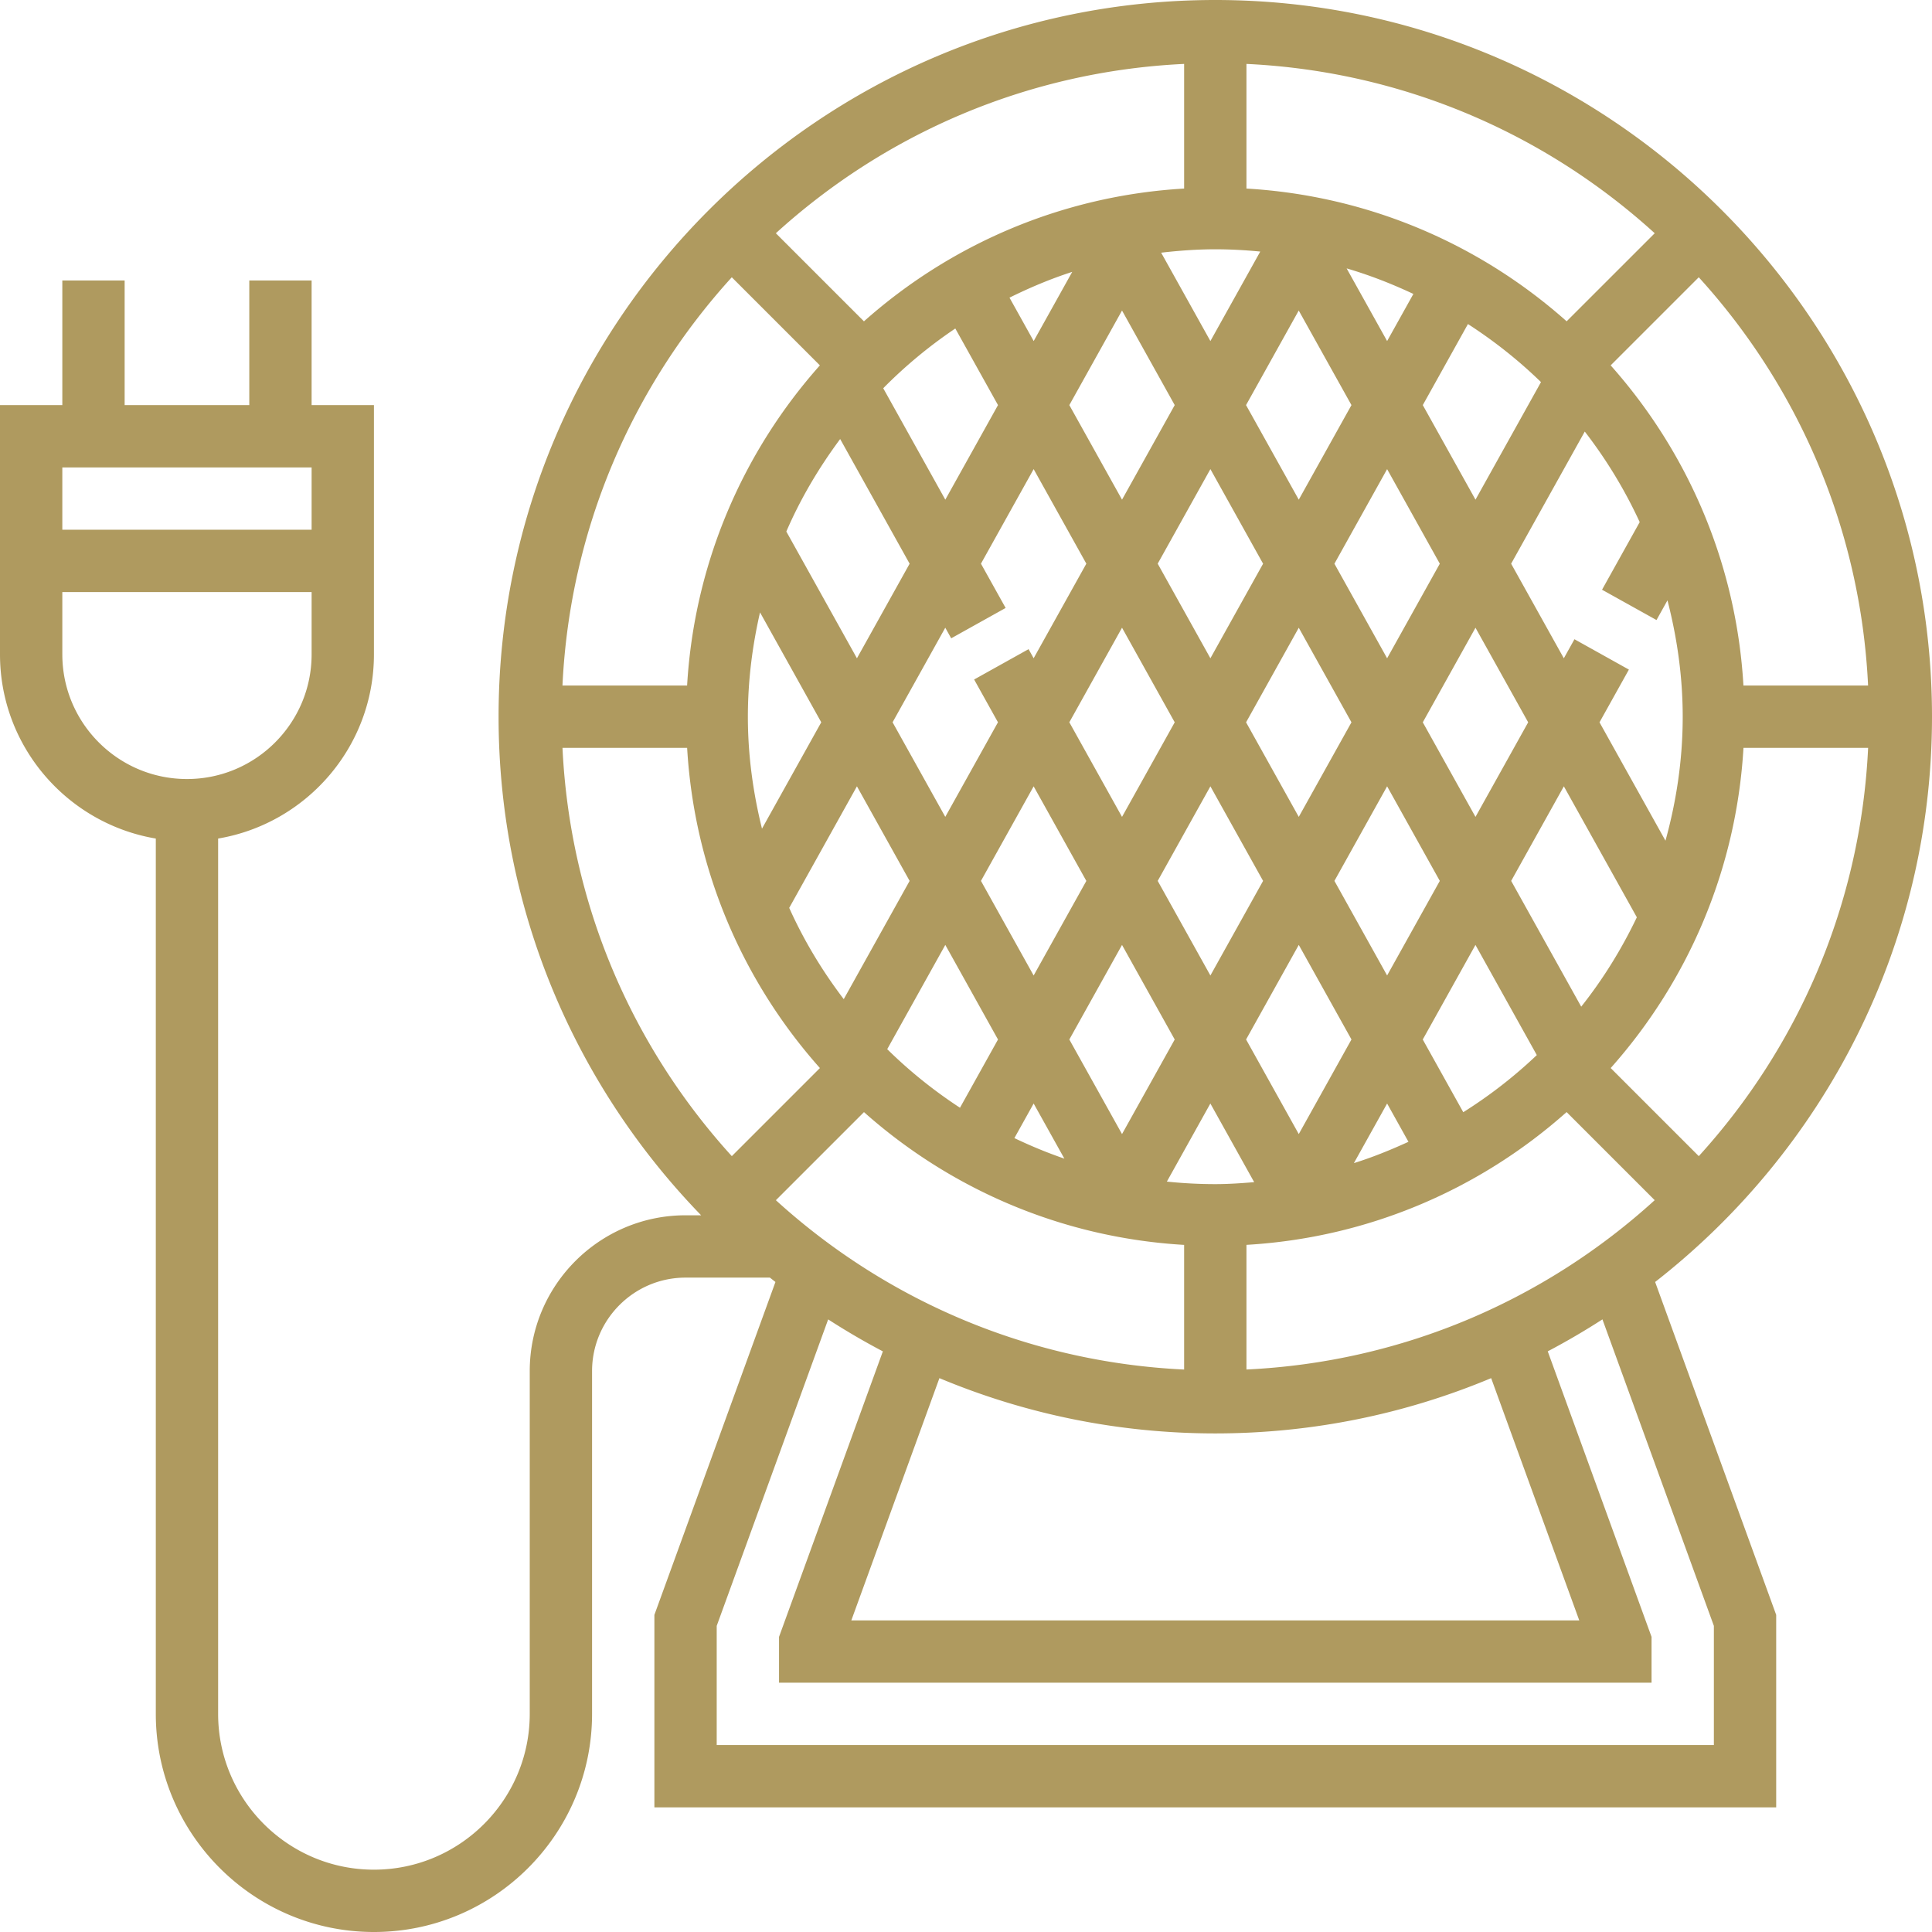
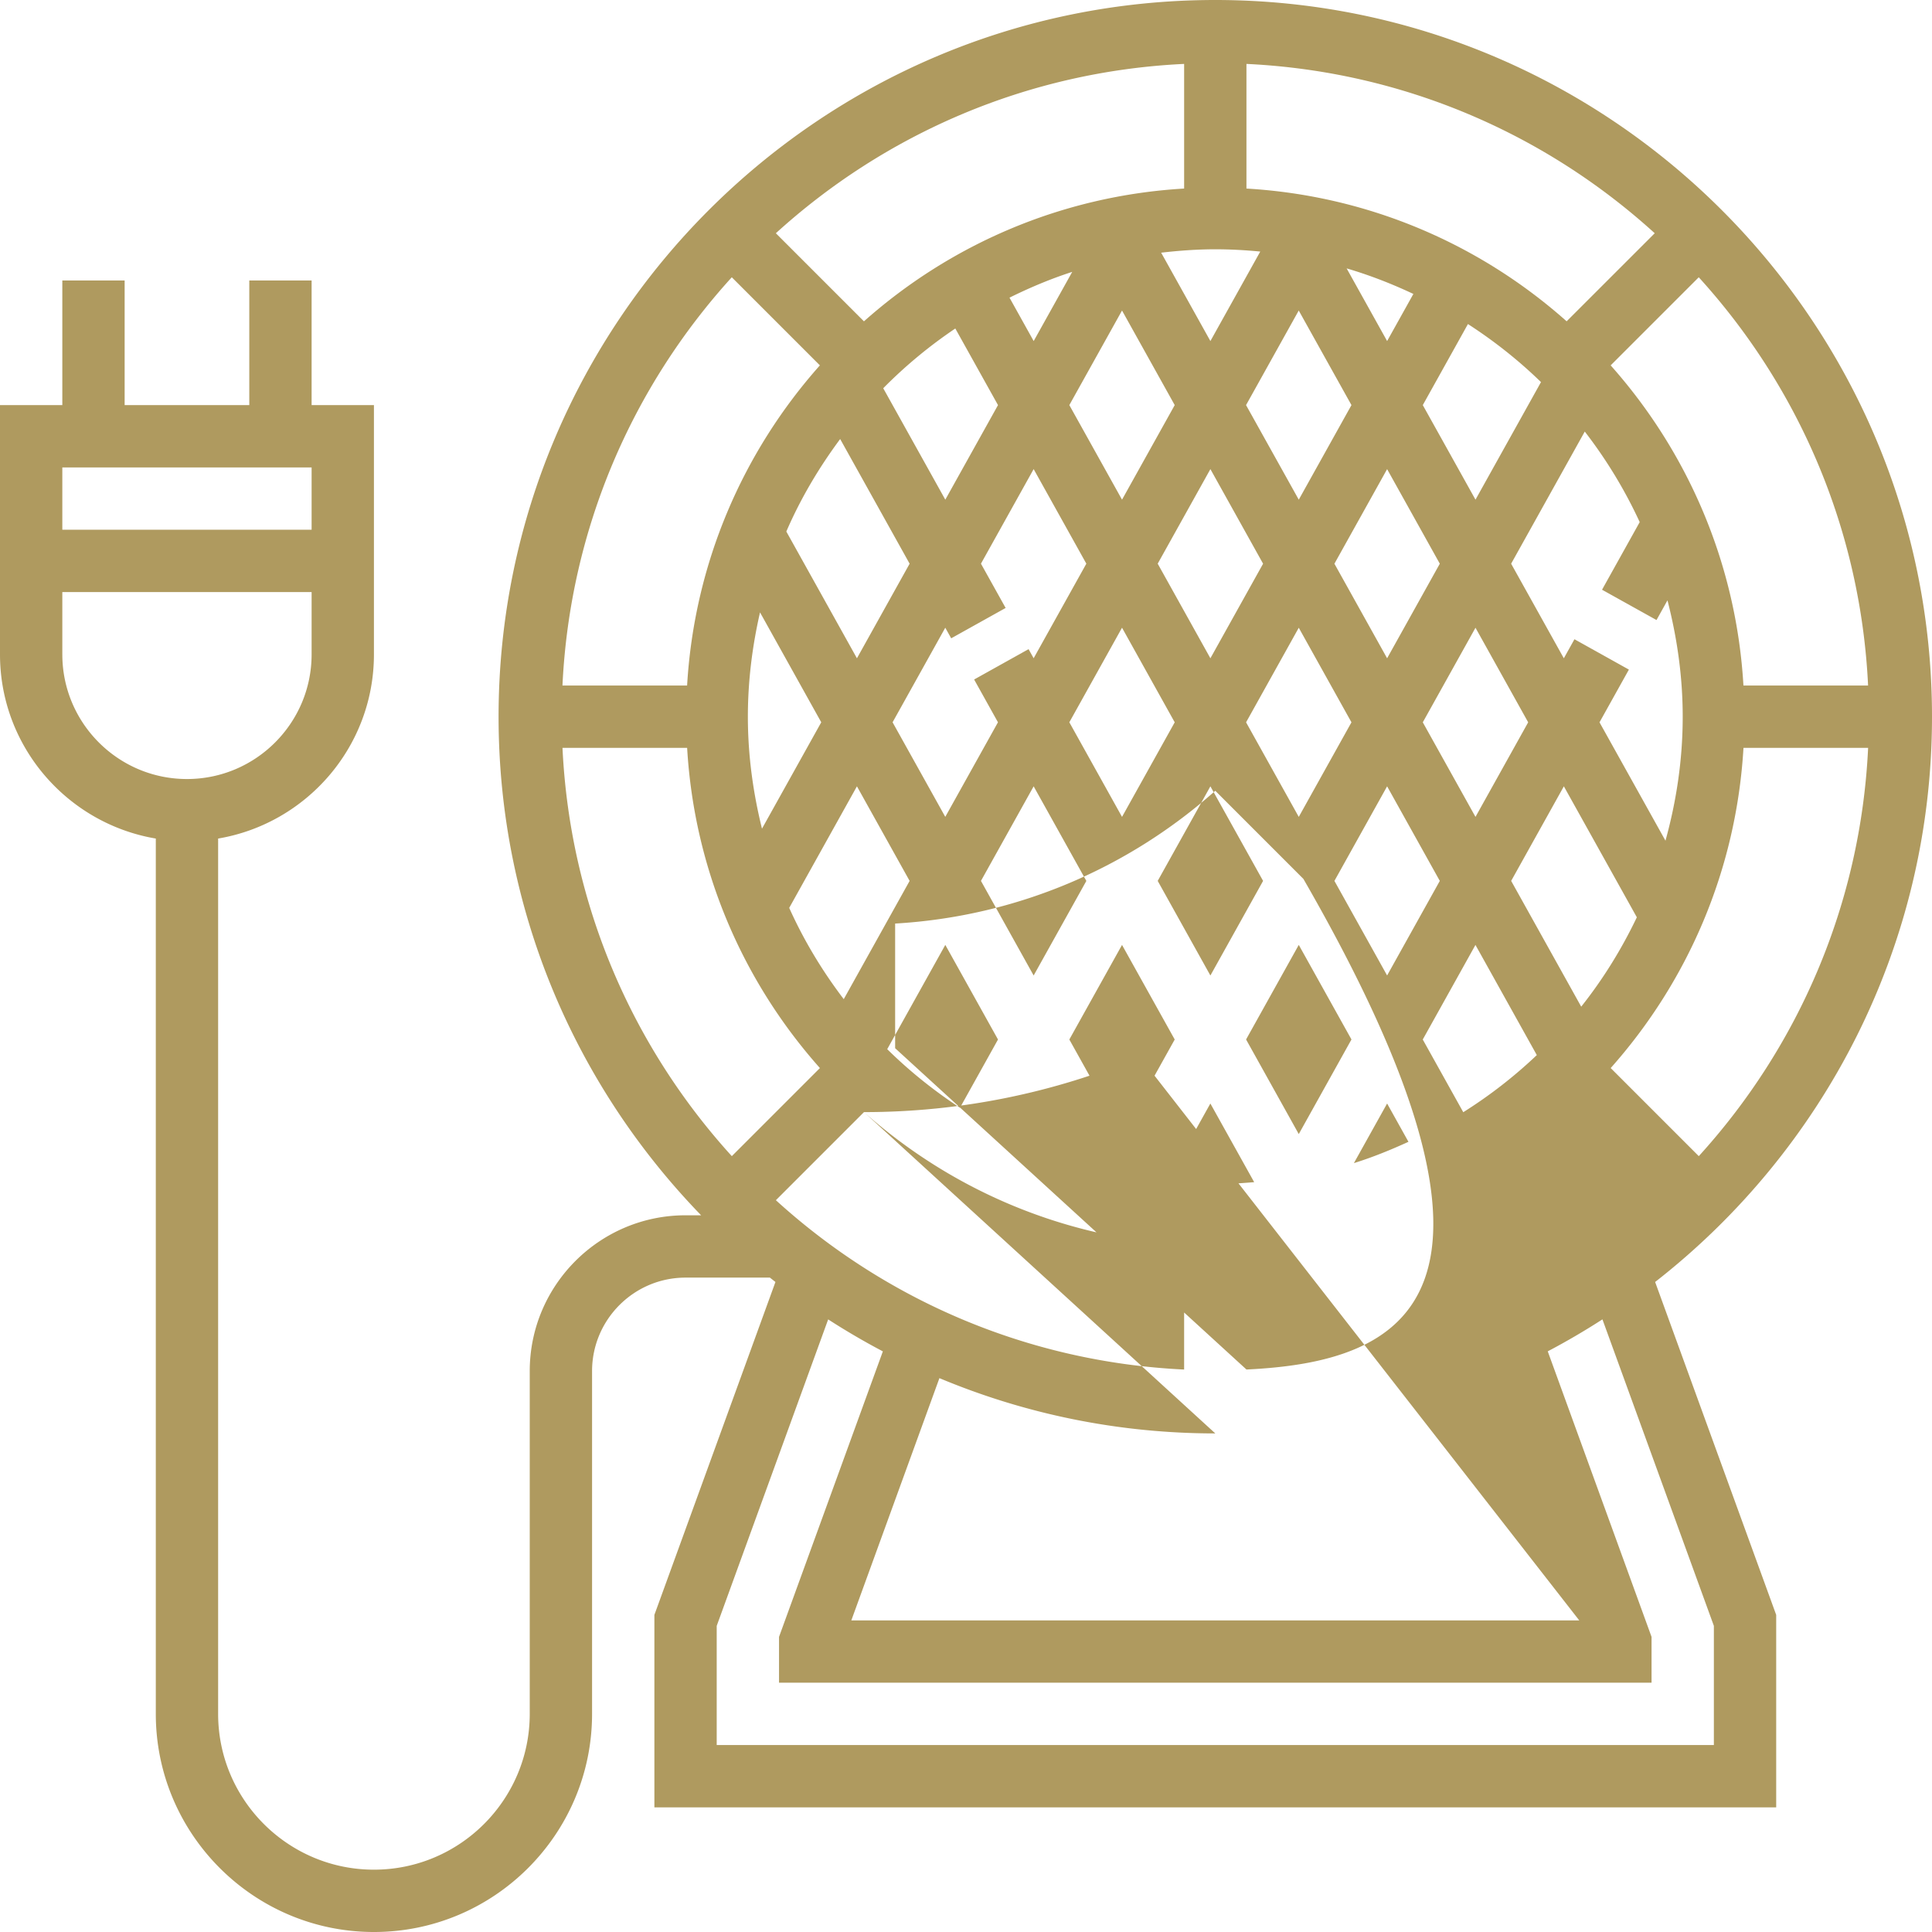
<svg xmlns="http://www.w3.org/2000/svg" height="512" viewBox="0 0 496 496" width="512">
-   <path d="M496 184C496 82.544 413.456 0 312 0S128 82.544 128 184c0 49.712 19.848 94.856 52 128h-4c-22.056 0-40 17.944-40 40v88c0 22.056-17.944 40-40 40s-40-17.944-40-40V215.28c22.664-3.824 40-23.536 40-47.28v-64H80V72H64v32H32V72H16v32H0v64c0 23.736 17.336 43.448 40 47.28V440c0 30.872 25.12 56 56 56s56-25.128 56-56v-88c0-13.232 10.768-24 24-24h21.656c.472.376.944.744 1.424 1.12L168 414.592V464h288v-49.408l-31.08-85.472C468.128 295.416 496 242.92 496 184zM16 120h64v16H16zm0 48v-16h64v16c0 17.648-14.352 32-32 32s-32-14.352-32-32zm420.128 128.816L413.512 274.2c19.712-22.16 32.24-50.728 34.088-82.2h32c-1.912 40.28-18 76.816-43.472 104.816zm-10.856-137.632l2.816-5.056C430.552 163.704 432 173.672 432 184c0 11.032-1.616 21.672-4.424 31.832L410.64 185.44l7.544-13.536-13.976-7.792L401.48 169l-13.528-24.28 18.904-33.928a120.596 120.596 0 0 1 14.104 23.248l-9.672 17.36zm-69.16 91.248l-13.528-24.28 13.528-24.28 13.528 24.28zm5.48 42.704c-4.544 2.072-9.184 3.968-14.008 5.472l8.528-15.304zm-96.224-42.696l-13.528-24.288 13.528-24.28 13.528 24.288zm7.888 47.016c-4.4-1.512-8.672-3.28-12.832-5.272l4.944-8.88zm-17.04-30.584l-9.76 17.52c-6.72-4.4-12.984-9.424-18.68-15.04l14.912-26.768zm68.056-40.72l-13.528 24.288-13.528-24.288 13.528-24.28zm-4.368-40.712l13.528-24.28 13.528 24.28-13.528 24.28zm-31.848 24.28l-13.528-24.288 13.528-24.28 13.528 24.288zm0 32.872l13.528 24.28-13.528 24.28-13.528-24.28zm22.68 40.712l11.248 20.192c-3.296.272-6.608.504-9.984.504-4.2 0-8.344-.224-12.432-.648zm9.168-16.44l13.528-24.28 13.528 24.28-13.528 24.288zm45.368-81.424l13.528-24.28 13.528 24.28-13.528 24.28zm13.52 57.152l15.752 28.28a120.591 120.591 0 0 1-18.88 14.664l-10.4-18.664zm9.168-16.44l13.528-24.28 18.736 33.624c-3.92 8.2-8.688 15.904-14.28 22.944zm-9.16-97.872L365.272 104l11.592-20.808c6.736 4.352 13.024 9.328 18.752 14.904zm-9.16 16.44L356.112 169l-13.528-24.28 13.528-24.28zm-13.528-57.16L345.72 68.904c5.928 1.736 11.624 3.968 17.136 6.56zM346.96 104l-13.528 24.28L319.896 104l13.528-24.28zm-22.688 40.72L310.744 169l-13.528-24.288 13.528-24.28zm-36.216-16.44L274.528 104l13.528-24.28L301.584 104zm-22.68-40.72l-6.208-11.144c5.184-2.56 10.528-4.824 16.104-6.616zm-.008 32.872l13.528 24.28-13.528 24.28-1.304-2.336-13.976 7.792 6.12 10.984-13.528 24.28-13.528-24.28 13.528-24.28 1.52 2.72 13.976-7.792-6.336-11.368zm-22.68 7.848l-15.936-28.608a120.64 120.64 0 0 1 18.504-15.336L256.216 104zm-9.16 16.44L220 169l-18.128-32.544c3.672-8.488 8.376-16.408 13.824-23.744zm-22.688 40.712l-15.216 27.312C193.344 203.52 192 193.92 192 184c0-9.216 1.144-18.16 3.12-26.784zm9.16 16.44l13.528 24.28-16.912 30.36c-5.504-7.224-10.232-15.056-14-23.432zm1.808 83.64c22.16 19.712 50.728 32.24 82.192 34.088v32c-40.28-1.912-76.816-18-104.808-43.472zM312 368c25.088 0 49.008-5.064 70.824-14.192L405.44 416H218.56l22.616-62.192C262.992 362.936 286.912 368 312 368zm8-16.408v-32c31.464-1.84 60.04-14.376 82.192-34.088l22.616 22.616C396.816 333.6 360.28 349.688 320 351.592zM479.592 176h-32c-1.84-31.464-14.376-60.04-34.088-82.2l22.616-22.616c25.472 28 41.56 64.536 43.472 104.816zM320 16.408c40.28 1.912 76.816 18 104.816 43.472L402.2 82.488c-22.16-19.712-50.736-32.24-82.2-34.08zm3.544 48.176l-12.8 22.976-12.64-22.688C302.672 64.344 307.296 64 312 64c3.896 0 7.744.216 11.544.584zM304 16.408v32c-31.464 1.84-60.04 14.376-82.2 34.088L199.184 59.88c28-25.472 64.536-41.56 104.816-43.472zM187.872 71.184L210.488 93.8c-19.712 22.16-32.24 50.728-34.088 82.2h-32c1.912-40.28 18-76.816 43.472-104.816zm.008 225.632c-25.472-28-41.56-64.536-43.472-104.816h32c1.84 31.464 14.376 60.04 34.088 82.2zM440 417.408V448H184v-30.592l28.616-78.68a184.318 184.318 0 0 0 14.04 8.208L200 420.232V432h224v-11.768l-26.648-73.304a183.221 183.221 0 0 0 14.04-8.208z" fill="#af9a5f" />
+   <path d="M496 184C496 82.544 413.456 0 312 0S128 82.544 128 184c0 49.712 19.848 94.856 52 128h-4c-22.056 0-40 17.944-40 40v88c0 22.056-17.944 40-40 40s-40-17.944-40-40V215.28c22.664-3.824 40-23.536 40-47.28v-64H80V72H64v32H32V72H16v32H0v64c0 23.736 17.336 43.448 40 47.28V440c0 30.872 25.12 56 56 56s56-25.128 56-56v-88c0-13.232 10.768-24 24-24h21.656c.472.376.944.744 1.424 1.12L168 414.592V464h288v-49.408l-31.08-85.472C468.128 295.416 496 242.92 496 184zM16 120h64v16H16zm0 48v-16h64v16c0 17.648-14.352 32-32 32s-32-14.352-32-32zm420.128 128.816L413.512 274.2c19.712-22.16 32.24-50.728 34.088-82.2h32c-1.912 40.28-18 76.816-43.472 104.816zm-10.856-137.632l2.816-5.056C430.552 163.704 432 173.672 432 184c0 11.032-1.616 21.672-4.424 31.832L410.64 185.44l7.544-13.536-13.976-7.792L401.48 169l-13.528-24.28 18.904-33.928a120.596 120.596 0 0 1 14.104 23.248l-9.672 17.36zm-69.16 91.248l-13.528-24.28 13.528-24.28 13.528 24.28zm5.48 42.704c-4.544 2.072-9.184 3.968-14.008 5.472l8.528-15.304zm-96.224-42.696l-13.528-24.288 13.528-24.28 13.528 24.288zm7.888 47.016c-4.4-1.512-8.672-3.28-12.832-5.272l4.944-8.88zm-17.04-30.584l-9.76 17.52c-6.72-4.4-12.984-9.424-18.68-15.04l14.912-26.768zm68.056-40.72l-13.528 24.288-13.528-24.288 13.528-24.28zm-4.368-40.712l13.528-24.28 13.528 24.28-13.528 24.28zm-31.848 24.28l-13.528-24.288 13.528-24.28 13.528 24.288zm0 32.872l13.528 24.28-13.528 24.28-13.528-24.28zm22.68 40.712l11.248 20.192c-3.296.272-6.608.504-9.984.504-4.2 0-8.344-.224-12.432-.648zm9.168-16.44l13.528-24.28 13.528 24.28-13.528 24.288zm45.368-81.424l13.528-24.28 13.528 24.28-13.528 24.28zm13.52 57.152l15.752 28.28a120.591 120.591 0 0 1-18.88 14.664l-10.4-18.664zm9.168-16.44l13.528-24.28 18.736 33.624c-3.92 8.2-8.688 15.904-14.28 22.944zm-9.16-97.872L365.272 104l11.592-20.808c6.736 4.352 13.024 9.328 18.752 14.904zm-9.16 16.44L356.112 169l-13.528-24.28 13.528-24.28zm-13.528-57.16L345.72 68.904c5.928 1.736 11.624 3.968 17.136 6.56zM346.96 104l-13.528 24.28L319.896 104l13.528-24.28zm-22.688 40.72L310.744 169l-13.528-24.288 13.528-24.28zm-36.216-16.44L274.528 104l13.528-24.28L301.584 104zm-22.68-40.72l-6.208-11.144c5.184-2.56 10.528-4.824 16.104-6.616zm-.008 32.872l13.528 24.28-13.528 24.28-1.304-2.336-13.976 7.792 6.12 10.984-13.528 24.28-13.528-24.28 13.528-24.28 1.52 2.72 13.976-7.792-6.336-11.368zm-22.68 7.848l-15.936-28.608a120.64 120.64 0 0 1 18.504-15.336L256.216 104zm-9.16 16.44L220 169l-18.128-32.544c3.672-8.488 8.376-16.408 13.824-23.744zm-22.688 40.712l-15.216 27.312C193.344 203.52 192 193.92 192 184c0-9.216 1.144-18.16 3.12-26.784zm9.16 16.44l13.528 24.28-16.912 30.36c-5.504-7.224-10.232-15.056-14-23.432zm1.808 83.64c22.16 19.712 50.728 32.24 82.192 34.088v32c-40.28-1.912-76.816-18-104.808-43.472zc25.088 0 49.008-5.064 70.824-14.192L405.44 416H218.56l22.616-62.192C262.992 362.936 286.912 368 312 368zm8-16.408v-32c31.464-1.84 60.04-14.376 82.192-34.088l22.616 22.616C396.816 333.6 360.28 349.688 320 351.592zM479.592 176h-32c-1.84-31.464-14.376-60.04-34.088-82.2l22.616-22.616c25.472 28 41.56 64.536 43.472 104.816zM320 16.408c40.28 1.912 76.816 18 104.816 43.472L402.2 82.488c-22.16-19.712-50.736-32.24-82.2-34.08zm3.544 48.176l-12.8 22.976-12.64-22.688C302.672 64.344 307.296 64 312 64c3.896 0 7.744.216 11.544.584zM304 16.408v32c-31.464 1.84-60.04 14.376-82.2 34.088L199.184 59.88c28-25.472 64.536-41.56 104.816-43.472zM187.872 71.184L210.488 93.8c-19.712 22.16-32.24 50.728-34.088 82.2h-32c1.912-40.28 18-76.816 43.472-104.816zm.008 225.632c-25.472-28-41.56-64.536-43.472-104.816h32c1.84 31.464 14.376 60.04 34.088 82.2zM440 417.408V448H184v-30.592l28.616-78.68a184.318 184.318 0 0 0 14.04 8.208L200 420.232V432h224v-11.768l-26.648-73.304a183.221 183.221 0 0 0 14.04-8.208z" fill="#af9a5f" />
</svg>